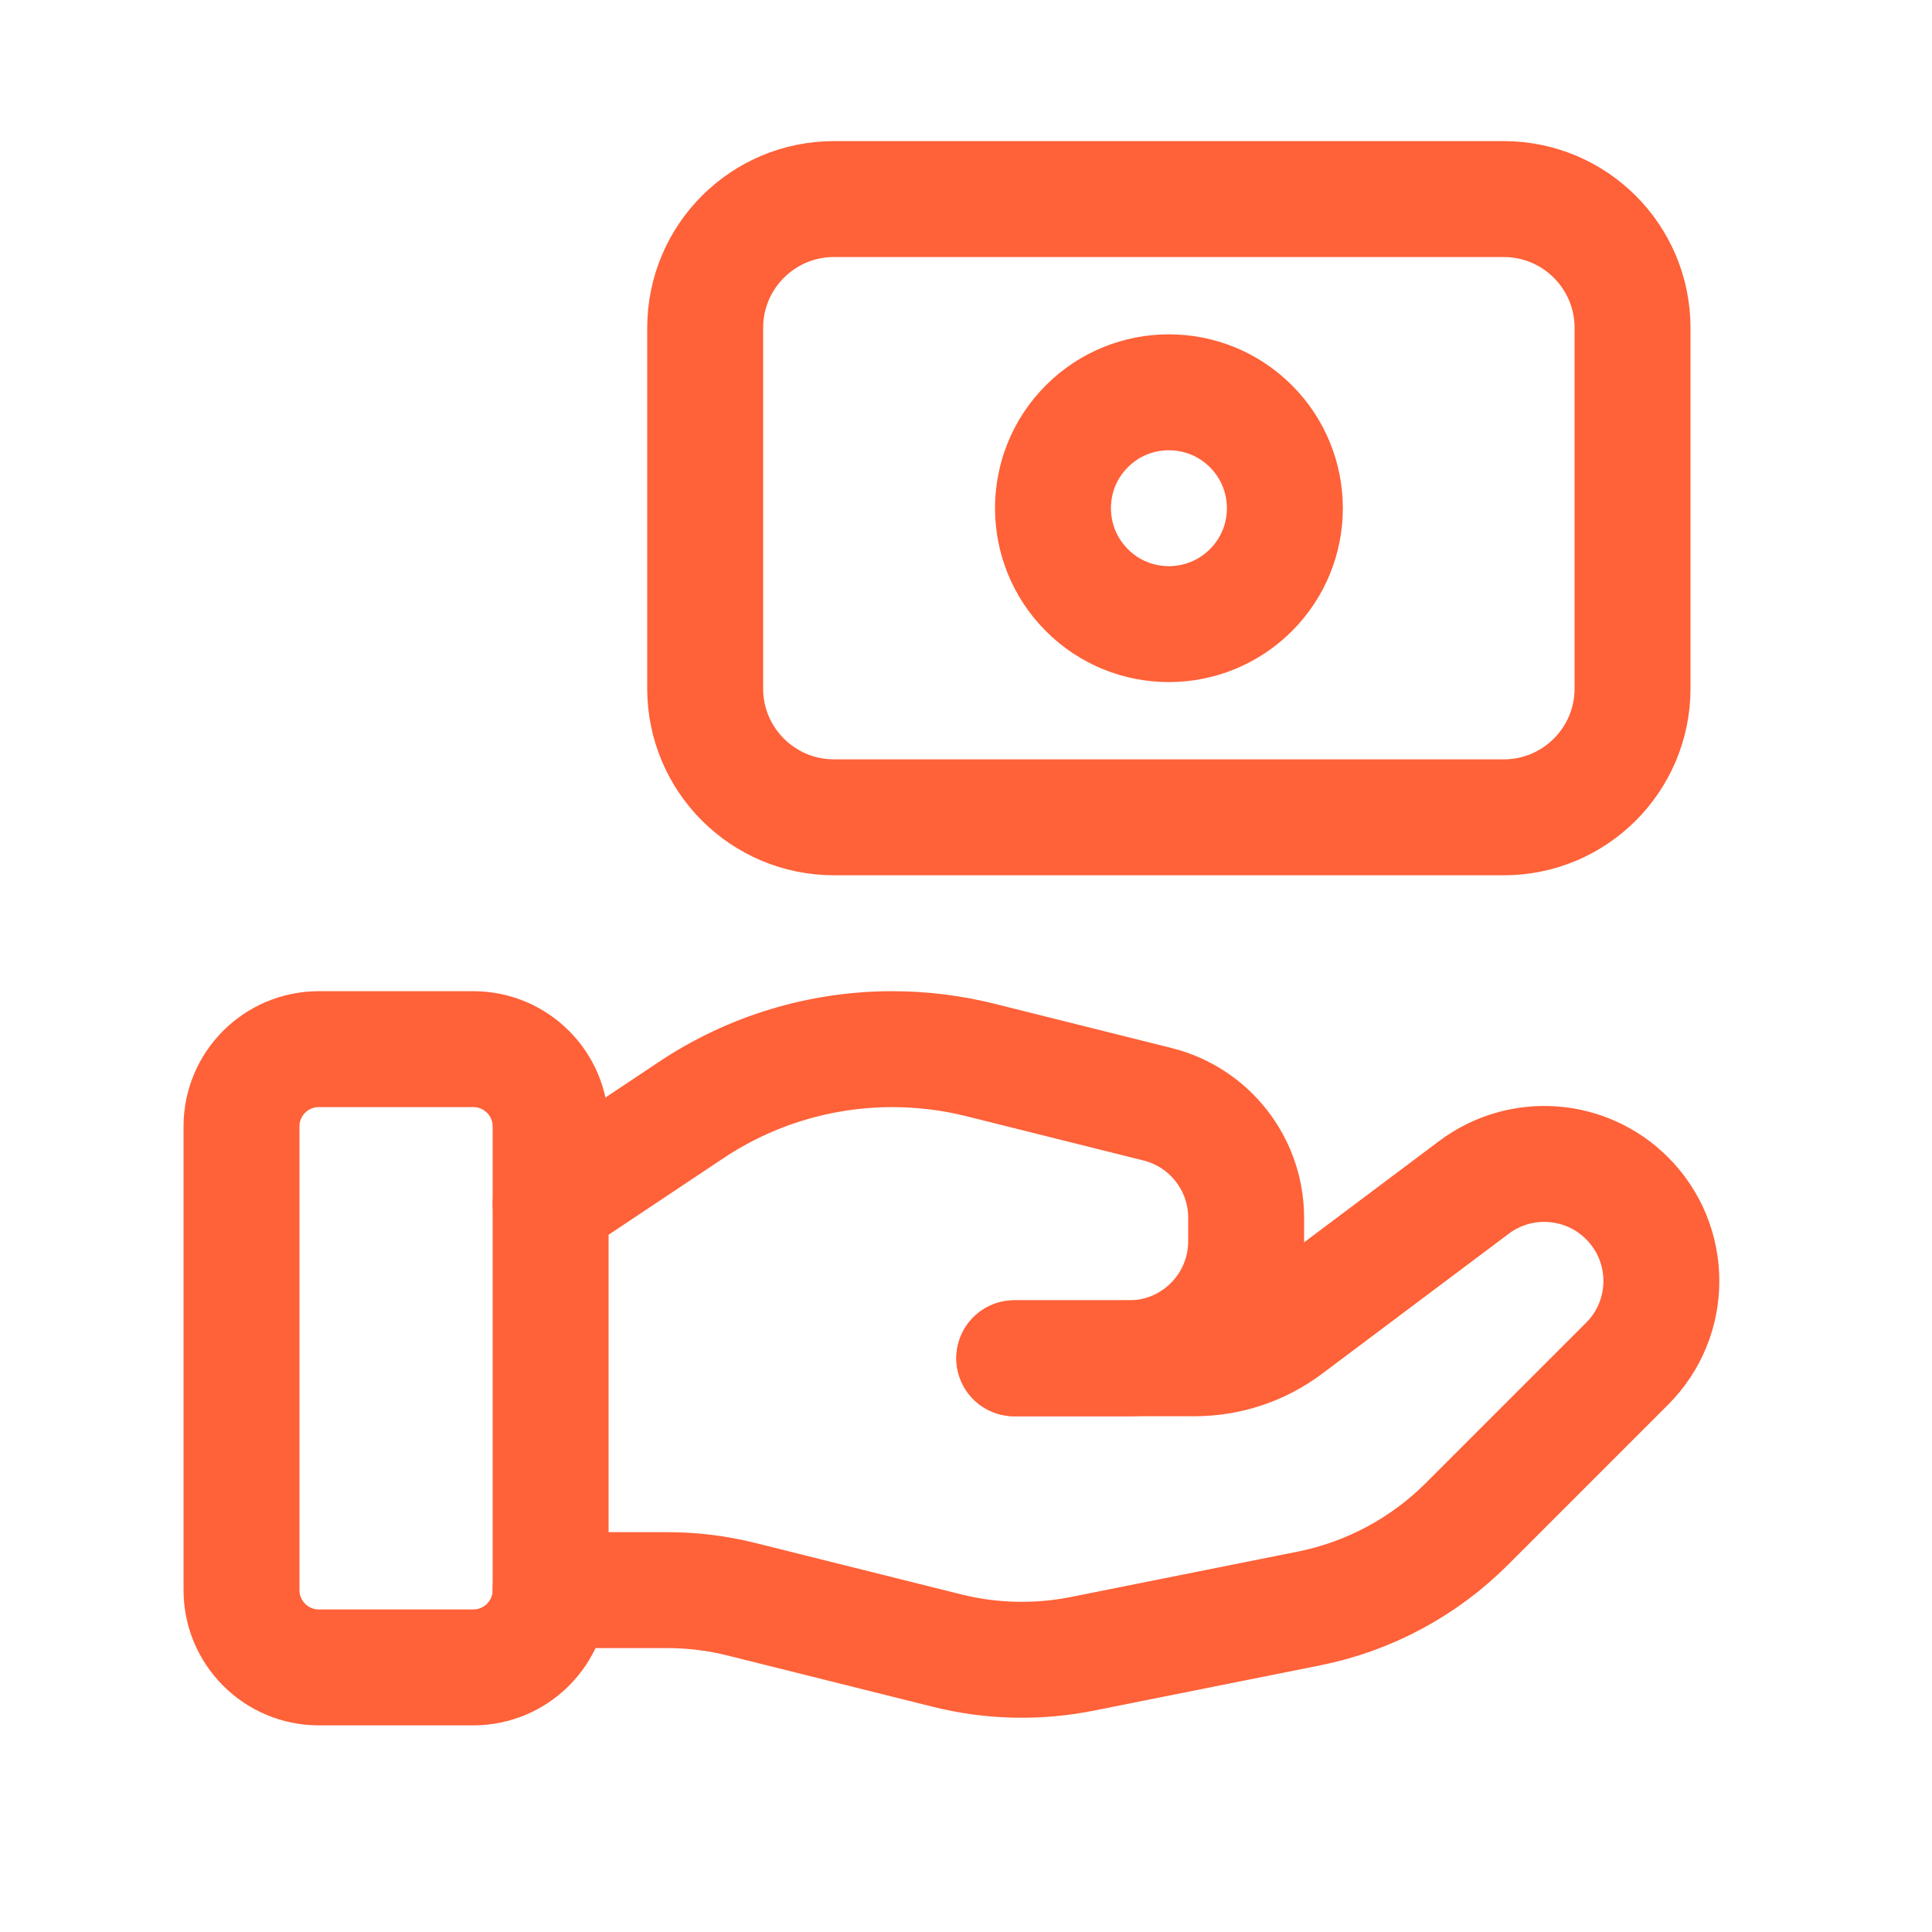
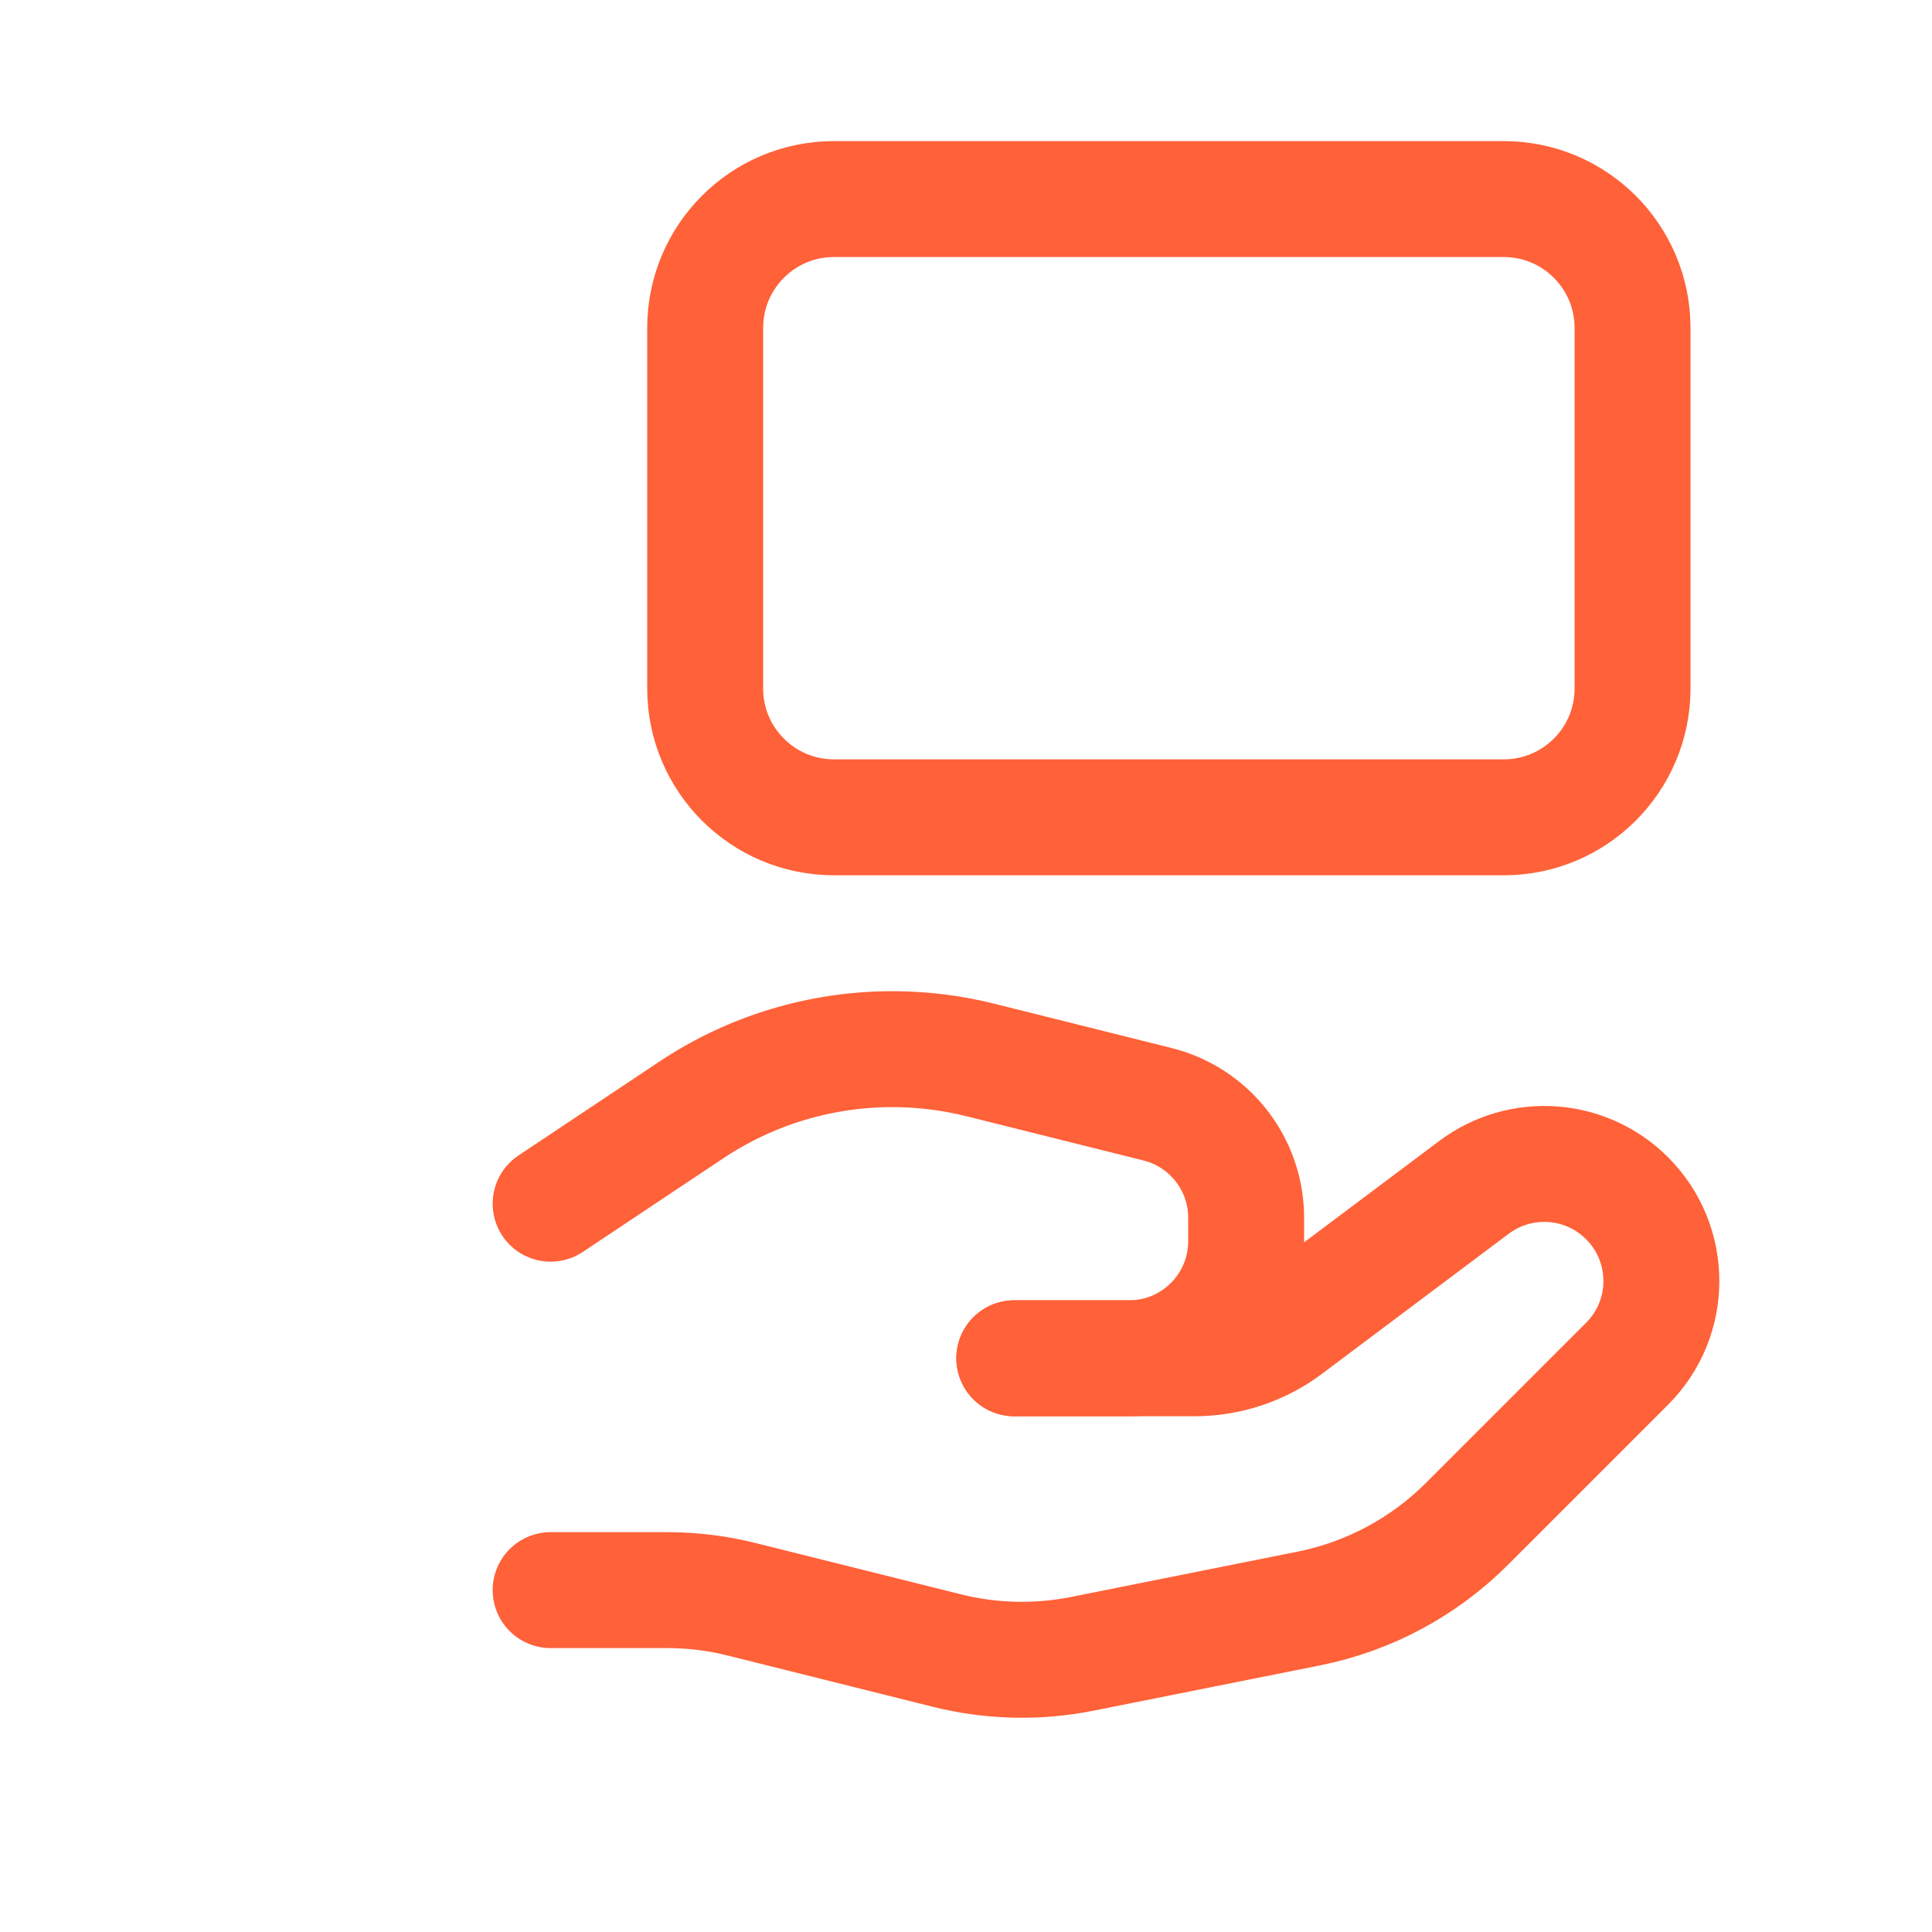
<svg xmlns="http://www.w3.org/2000/svg" width="25" height="25" viewBox="0 0 25 25" fill="none">
-   <path fill-rule="evenodd" clip-rule="evenodd" d="M6.125 21.576H4.125C3.573 21.576 3.125 21.128 3.125 20.576V14.576C3.125 14.024 3.573 13.576 4.125 13.576H6.125C6.677 13.576 7.125 14.024 7.125 14.576V20.576C7.125 21.128 6.677 21.576 6.125 21.576Z" stroke="#FF6138" stroke-width="1.5" stroke-linecap="round" stroke-linejoin="round" />
  <path d="M13.125 17.576H15.458C15.891 17.576 16.312 17.436 16.658 17.176L19.074 15.364C19.677 14.912 20.521 14.972 21.054 15.505V15.505C21.646 16.097 21.646 17.056 21.054 17.647L18.981 19.72C18.423 20.278 17.711 20.659 16.937 20.814L14.007 21.4C13.426 21.516 12.827 21.502 12.252 21.358L9.602 20.696C9.285 20.616 8.96 20.576 8.633 20.576H7.125" stroke="#FF6138" stroke-width="1.5" stroke-linecap="round" stroke-linejoin="round" />
  <path d="M13.125 17.576H14.61C15.447 17.576 16.125 16.898 16.125 16.061V15.758C16.125 15.063 15.652 14.457 14.978 14.289L12.686 13.716C12.313 13.623 11.931 13.576 11.547 13.576V13.576C10.62 13.576 9.713 13.85 8.942 14.365L7.125 15.576" stroke="#FF6138" stroke-width="1.5" stroke-linecap="round" stroke-linejoin="round" />
  <path fill-rule="evenodd" clip-rule="evenodd" d="M10.792 10.576H19.459C20.379 10.576 21.125 9.83 21.125 8.909V4.243C21.125 3.322 20.379 2.576 19.458 2.576H10.791C9.871 2.576 9.125 3.322 9.125 4.243V8.91C9.125 9.83 9.871 10.576 10.792 10.576Z" stroke="#FF6138" stroke-width="1.5" stroke-linecap="round" stroke-linejoin="round" />
-   <path d="M16.186 5.515C16.773 6.101 16.773 7.052 16.186 7.637C15.601 8.222 14.649 8.223 14.065 7.637C13.479 7.051 13.479 6.1 14.065 5.515C14.65 4.93 15.601 4.93 16.186 5.515" stroke="#FF6138" stroke-width="1.5" stroke-linecap="round" stroke-linejoin="round" />
</svg>